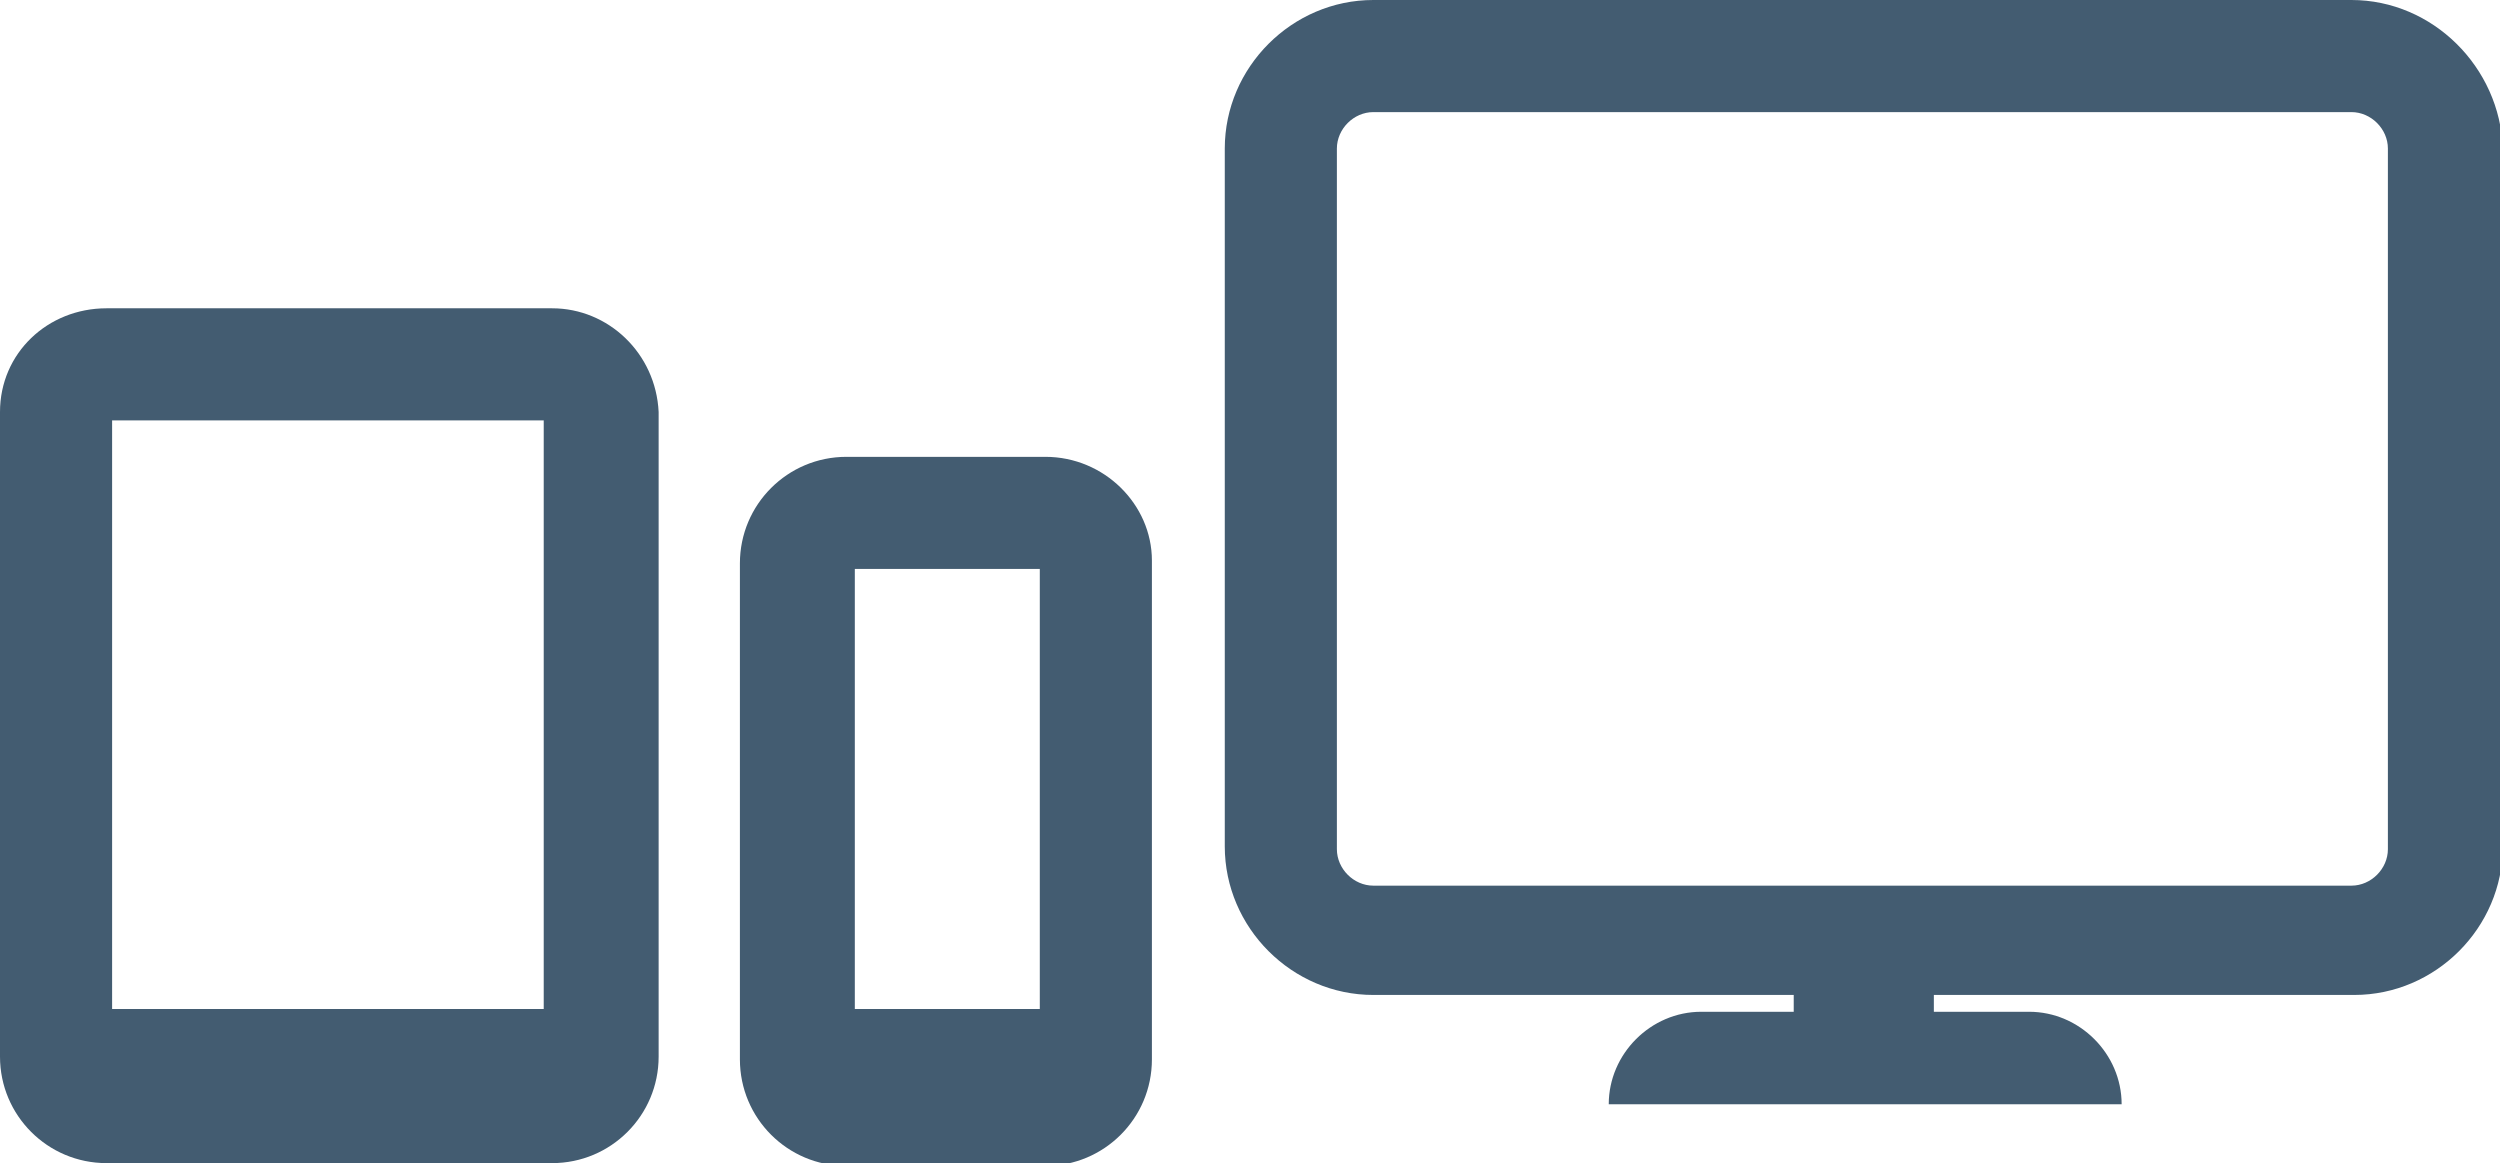
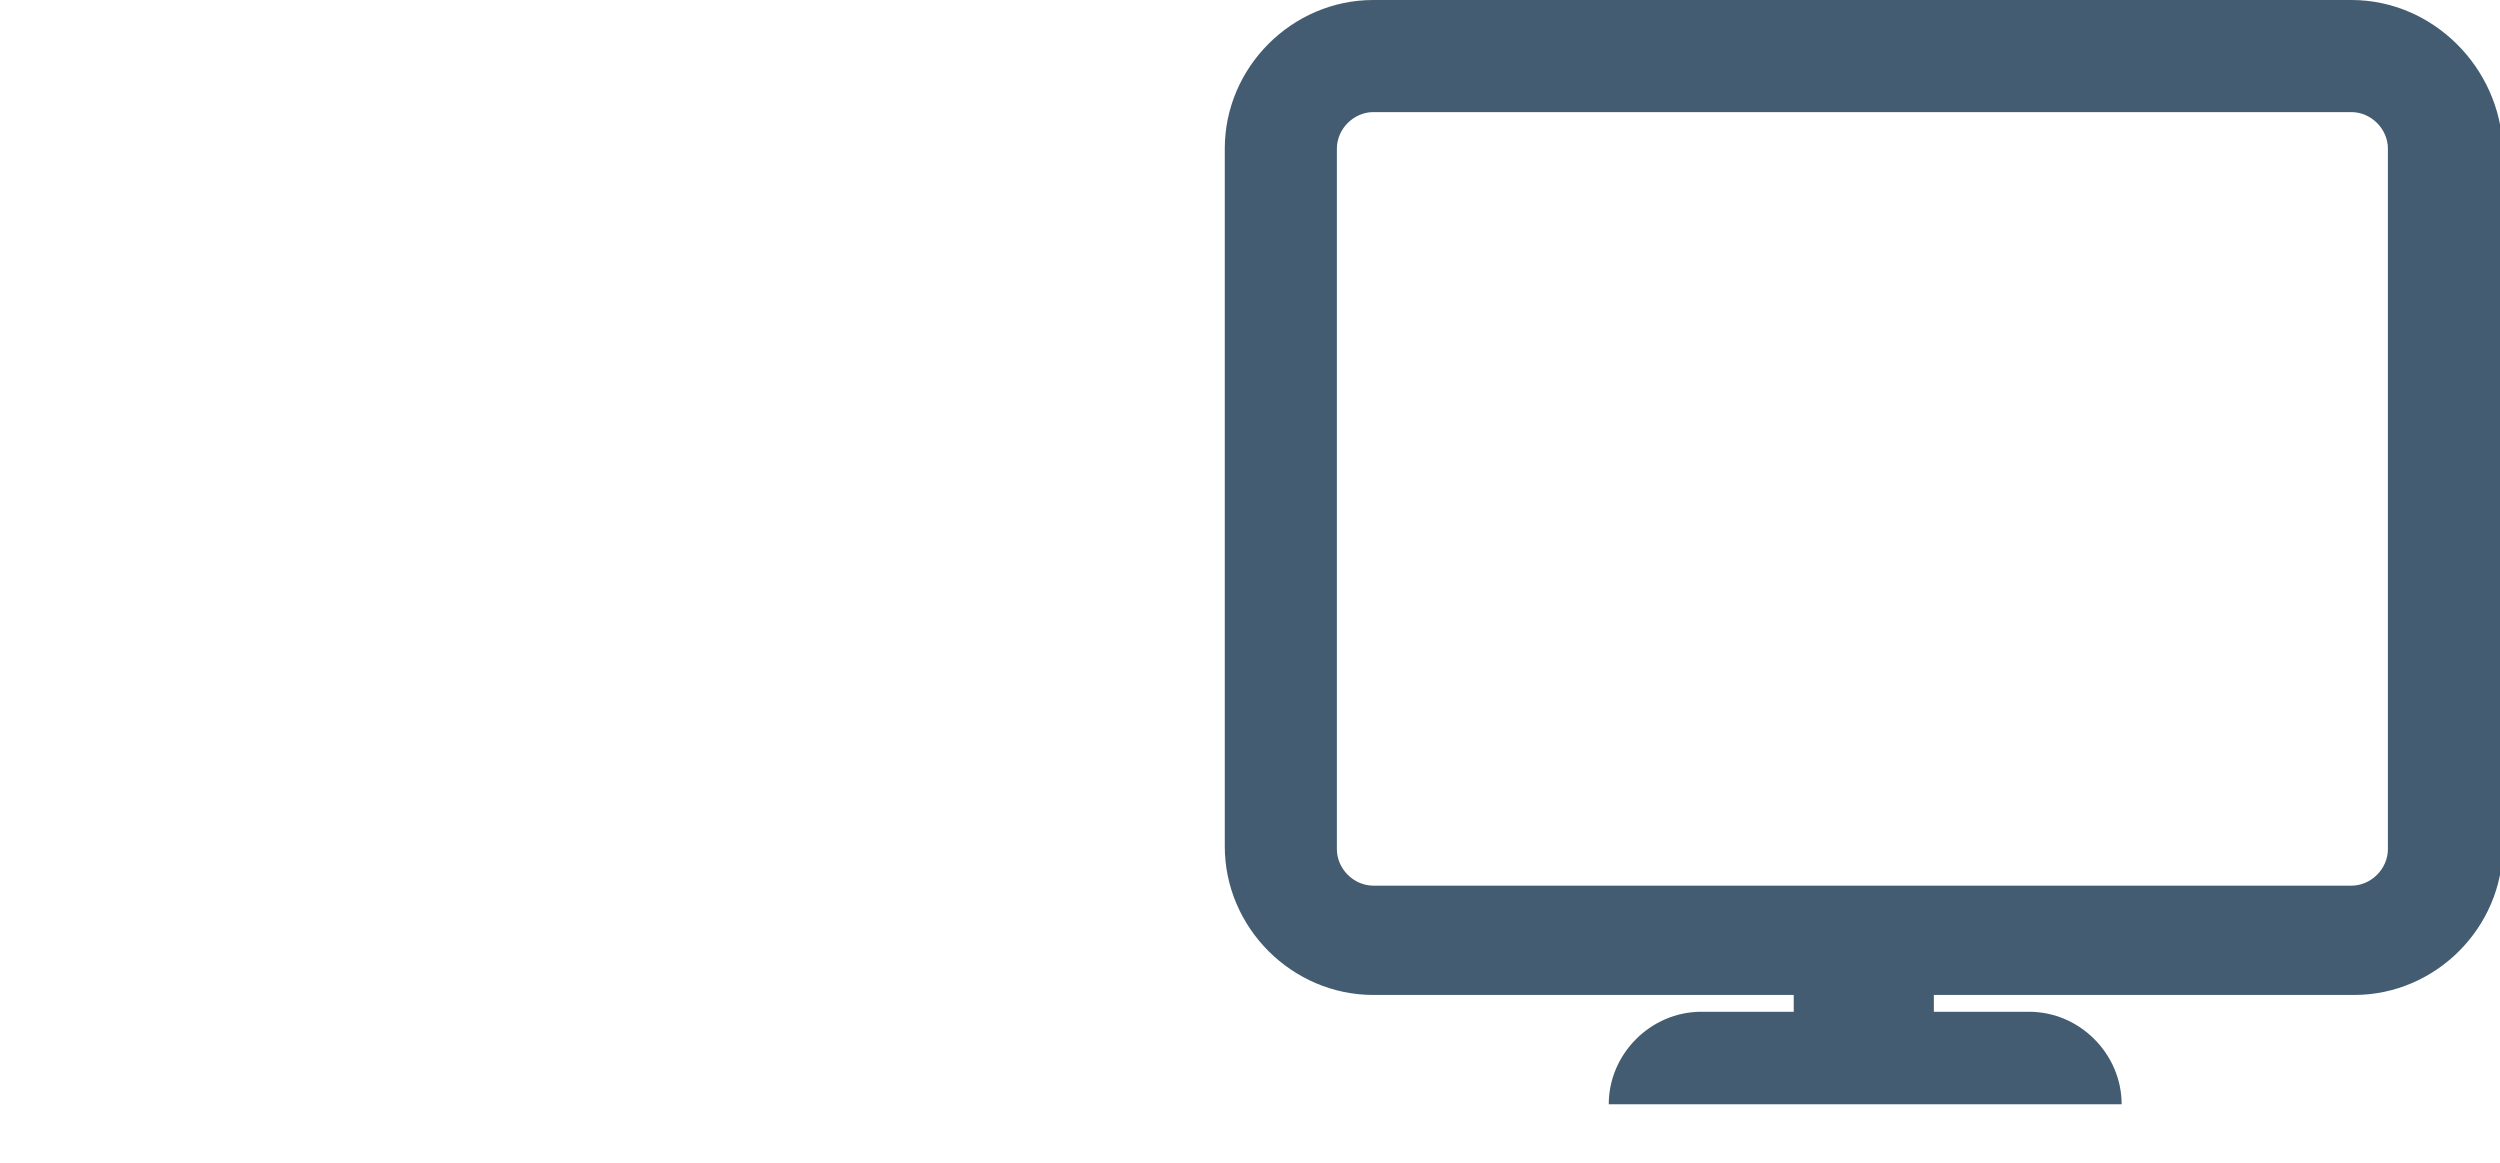
<svg xmlns="http://www.w3.org/2000/svg" version="1.1" id="Layer_1" x="0px" y="0px" viewBox="0 0 89.2 41.5" style="enable-background:new 0 0 89.2 41.5;" xml:space="preserve">
  <style type="text/css">
	.st0{ fill:none; }
	.st1{ fill:#435C71; }
</style>
  <g>
    <rect x="30.5" y="20.3" class="st0" width="6.6" height="15.7" />
    <rect x="4" y="15" class="st0" width="15.4" height="21" />
-     <path class="st0" d="M83.9,4H49c-0.7,0-1.3,0.6-1.3,1.3v24.9c0,0.7,0.6,1.3,1.3,1.3h34.9c0.7,0,1.3-0.6,1.3-1.3V5.3   C85.2,4.6,84.6,4,83.9,4z" />
-     <path class="st1" d="M37.3,16.3h-7.1c-2.1,0-3.8,1.7-3.8,3.8v17.7c0,2.1,1.7,3.8,3.8,3.8h7.1c2.1,0,3.8-1.7,3.8-3.8V20   C41.1,18,39.4,16.3,37.3,16.3z M37.1,20.3v15.7h-6.6V20.3H37.1z" />
    <path class="st1" d="M83.9,0H49c-2.9,0-5.3,2.4-5.3,5.3v24.9c0,2.9,2.4,5.3,5.3,5.3h15v0.6h-3.3c-1.8,0-3.3,1.5-3.3,3.3h18.3   c0-1.8-1.5-3.3-3.3-3.3H69v-0.6h15c2.9,0,5.3-2.4,5.3-5.3V5.3C89.2,2.4,86.8,0,83.9,0z M85.2,30.3c0,0.7-0.6,1.3-1.3,1.3H49   c-0.7,0-1.3-0.6-1.3-1.3V5.3C47.7,4.6,48.3,4,49,4h34.9c0.7,0,1.3,0.6,1.3,1.3V30.3z" />
-     <path class="st1" d="M19.7,11H3.8C1.7,11,0,12.6,0,14.7v23c0,2.1,1.7,3.8,3.8,3.8h15.9c2.1,0,3.8-1.7,3.8-3.8v-23   C23.4,12.6,21.7,11,19.7,11z M19.4,15v21H4V15H19.4z" />
  </g>
</svg>